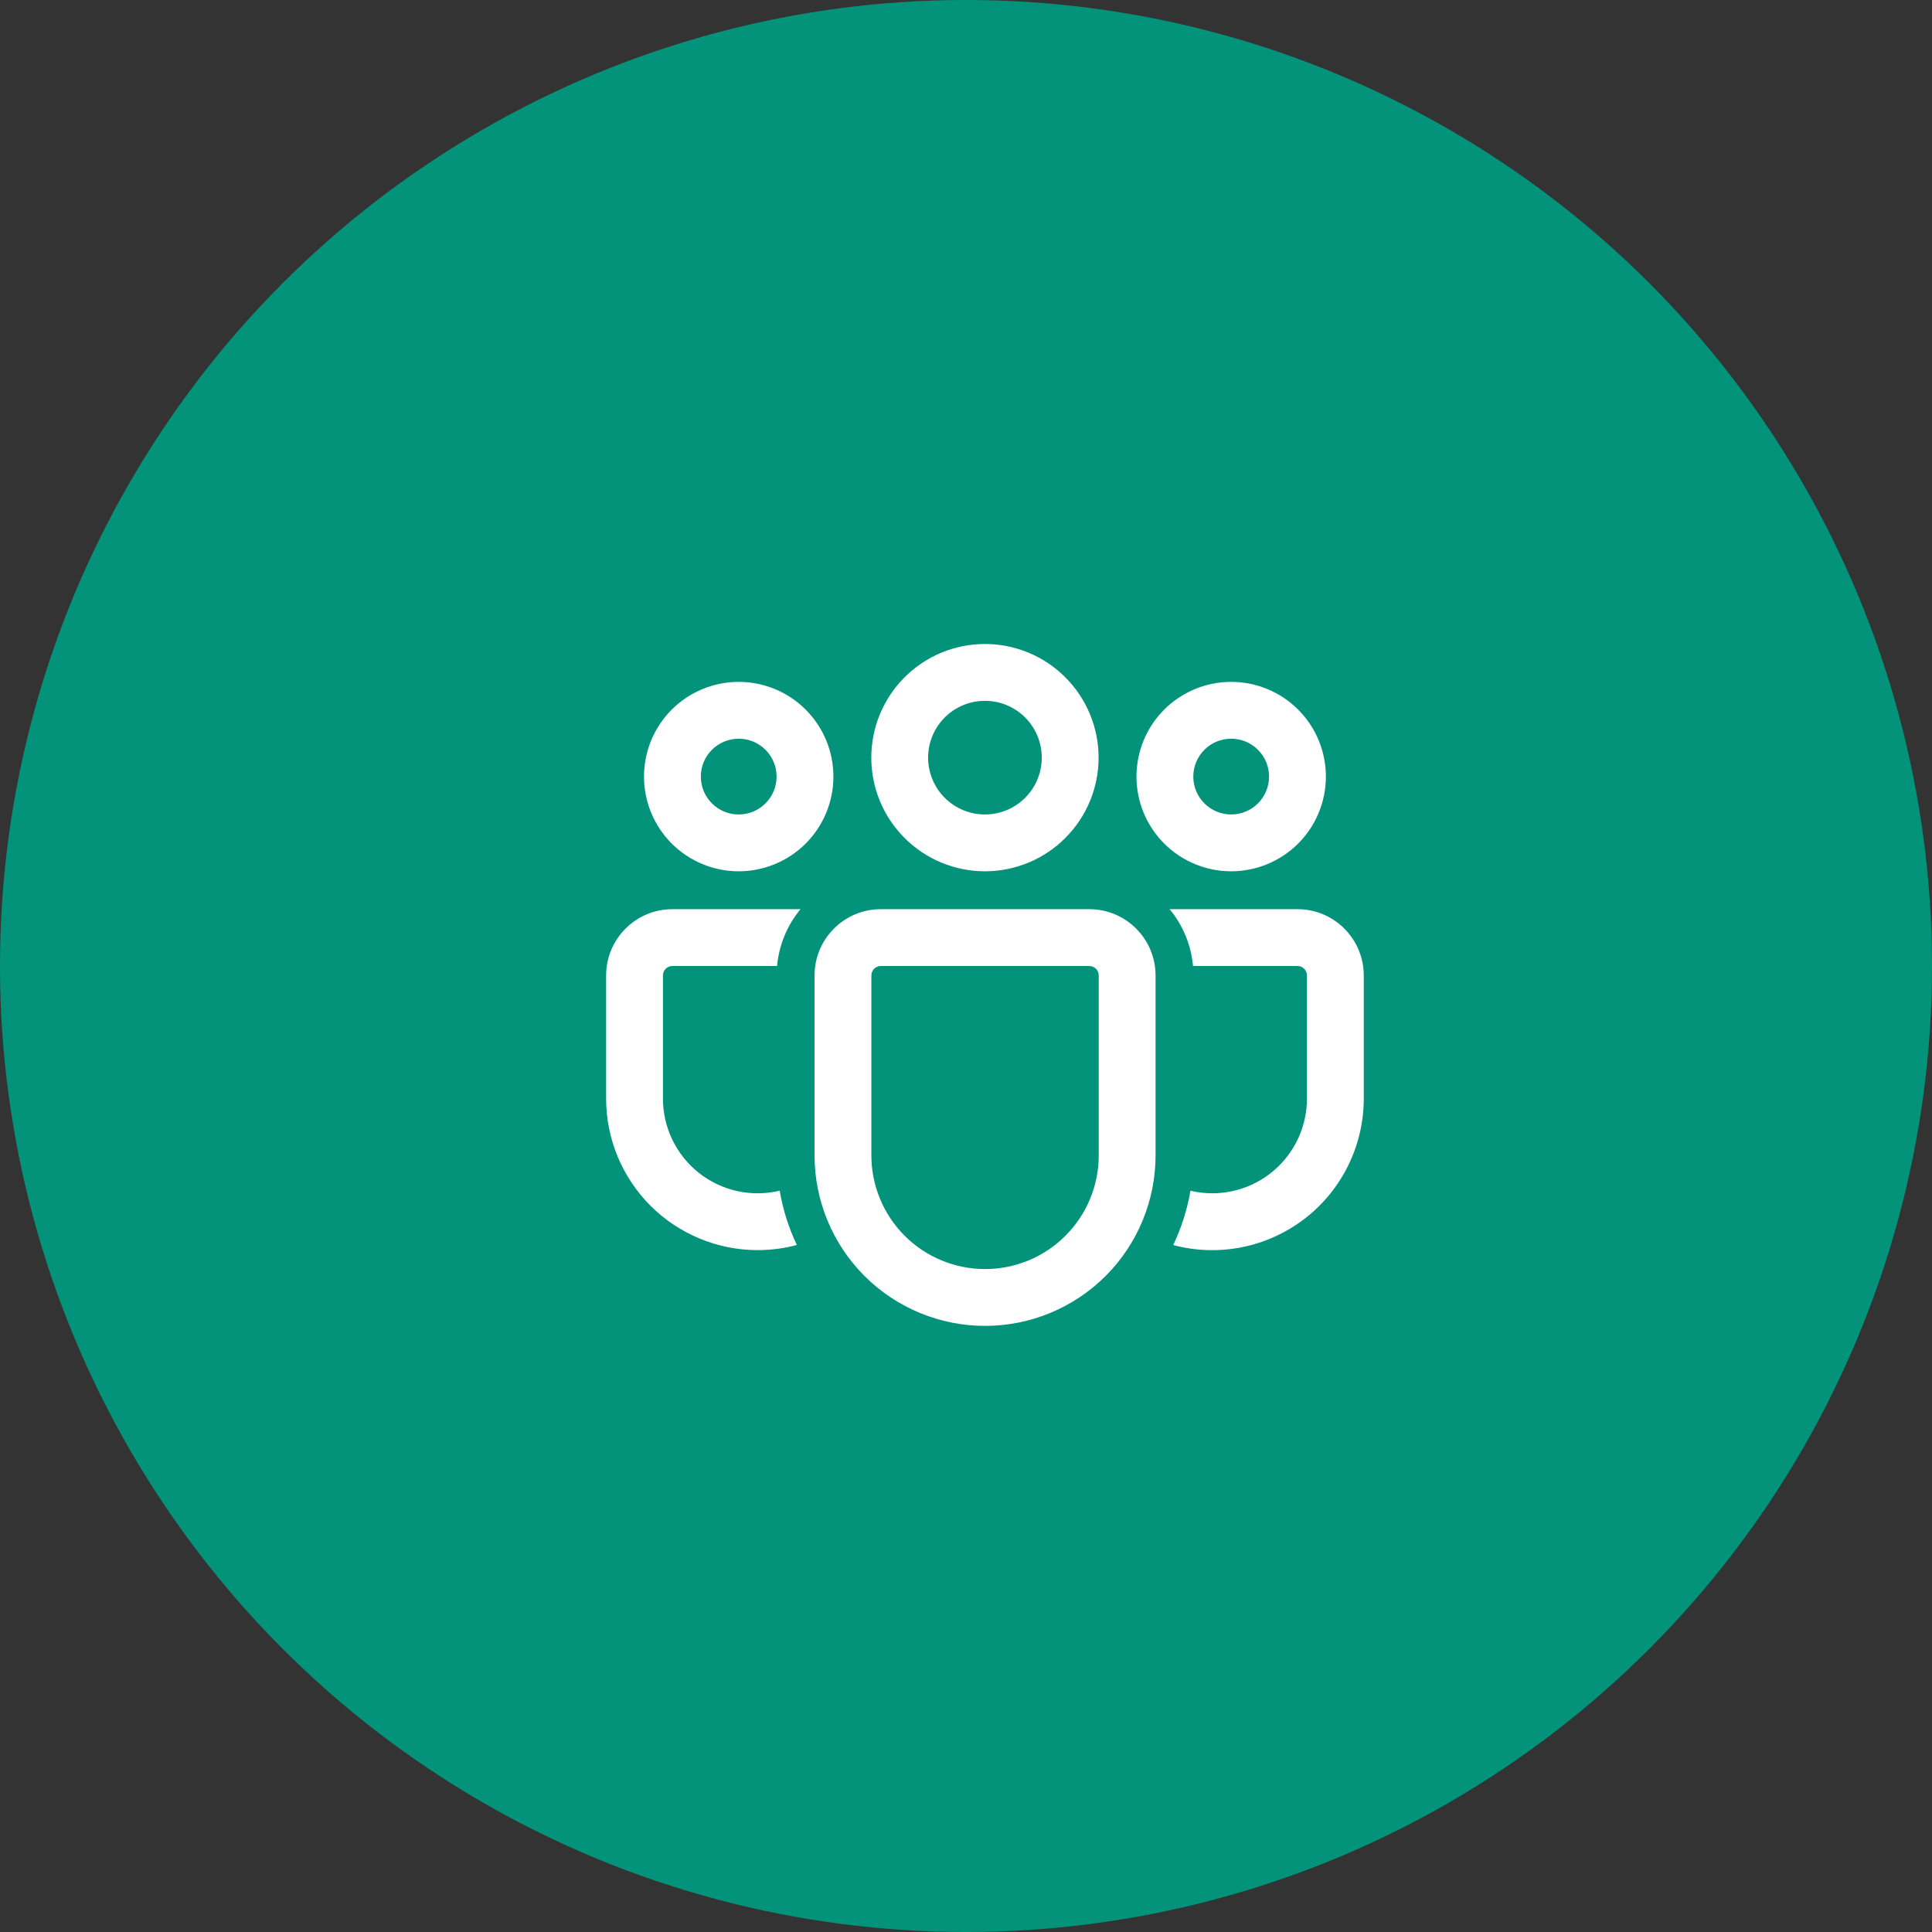
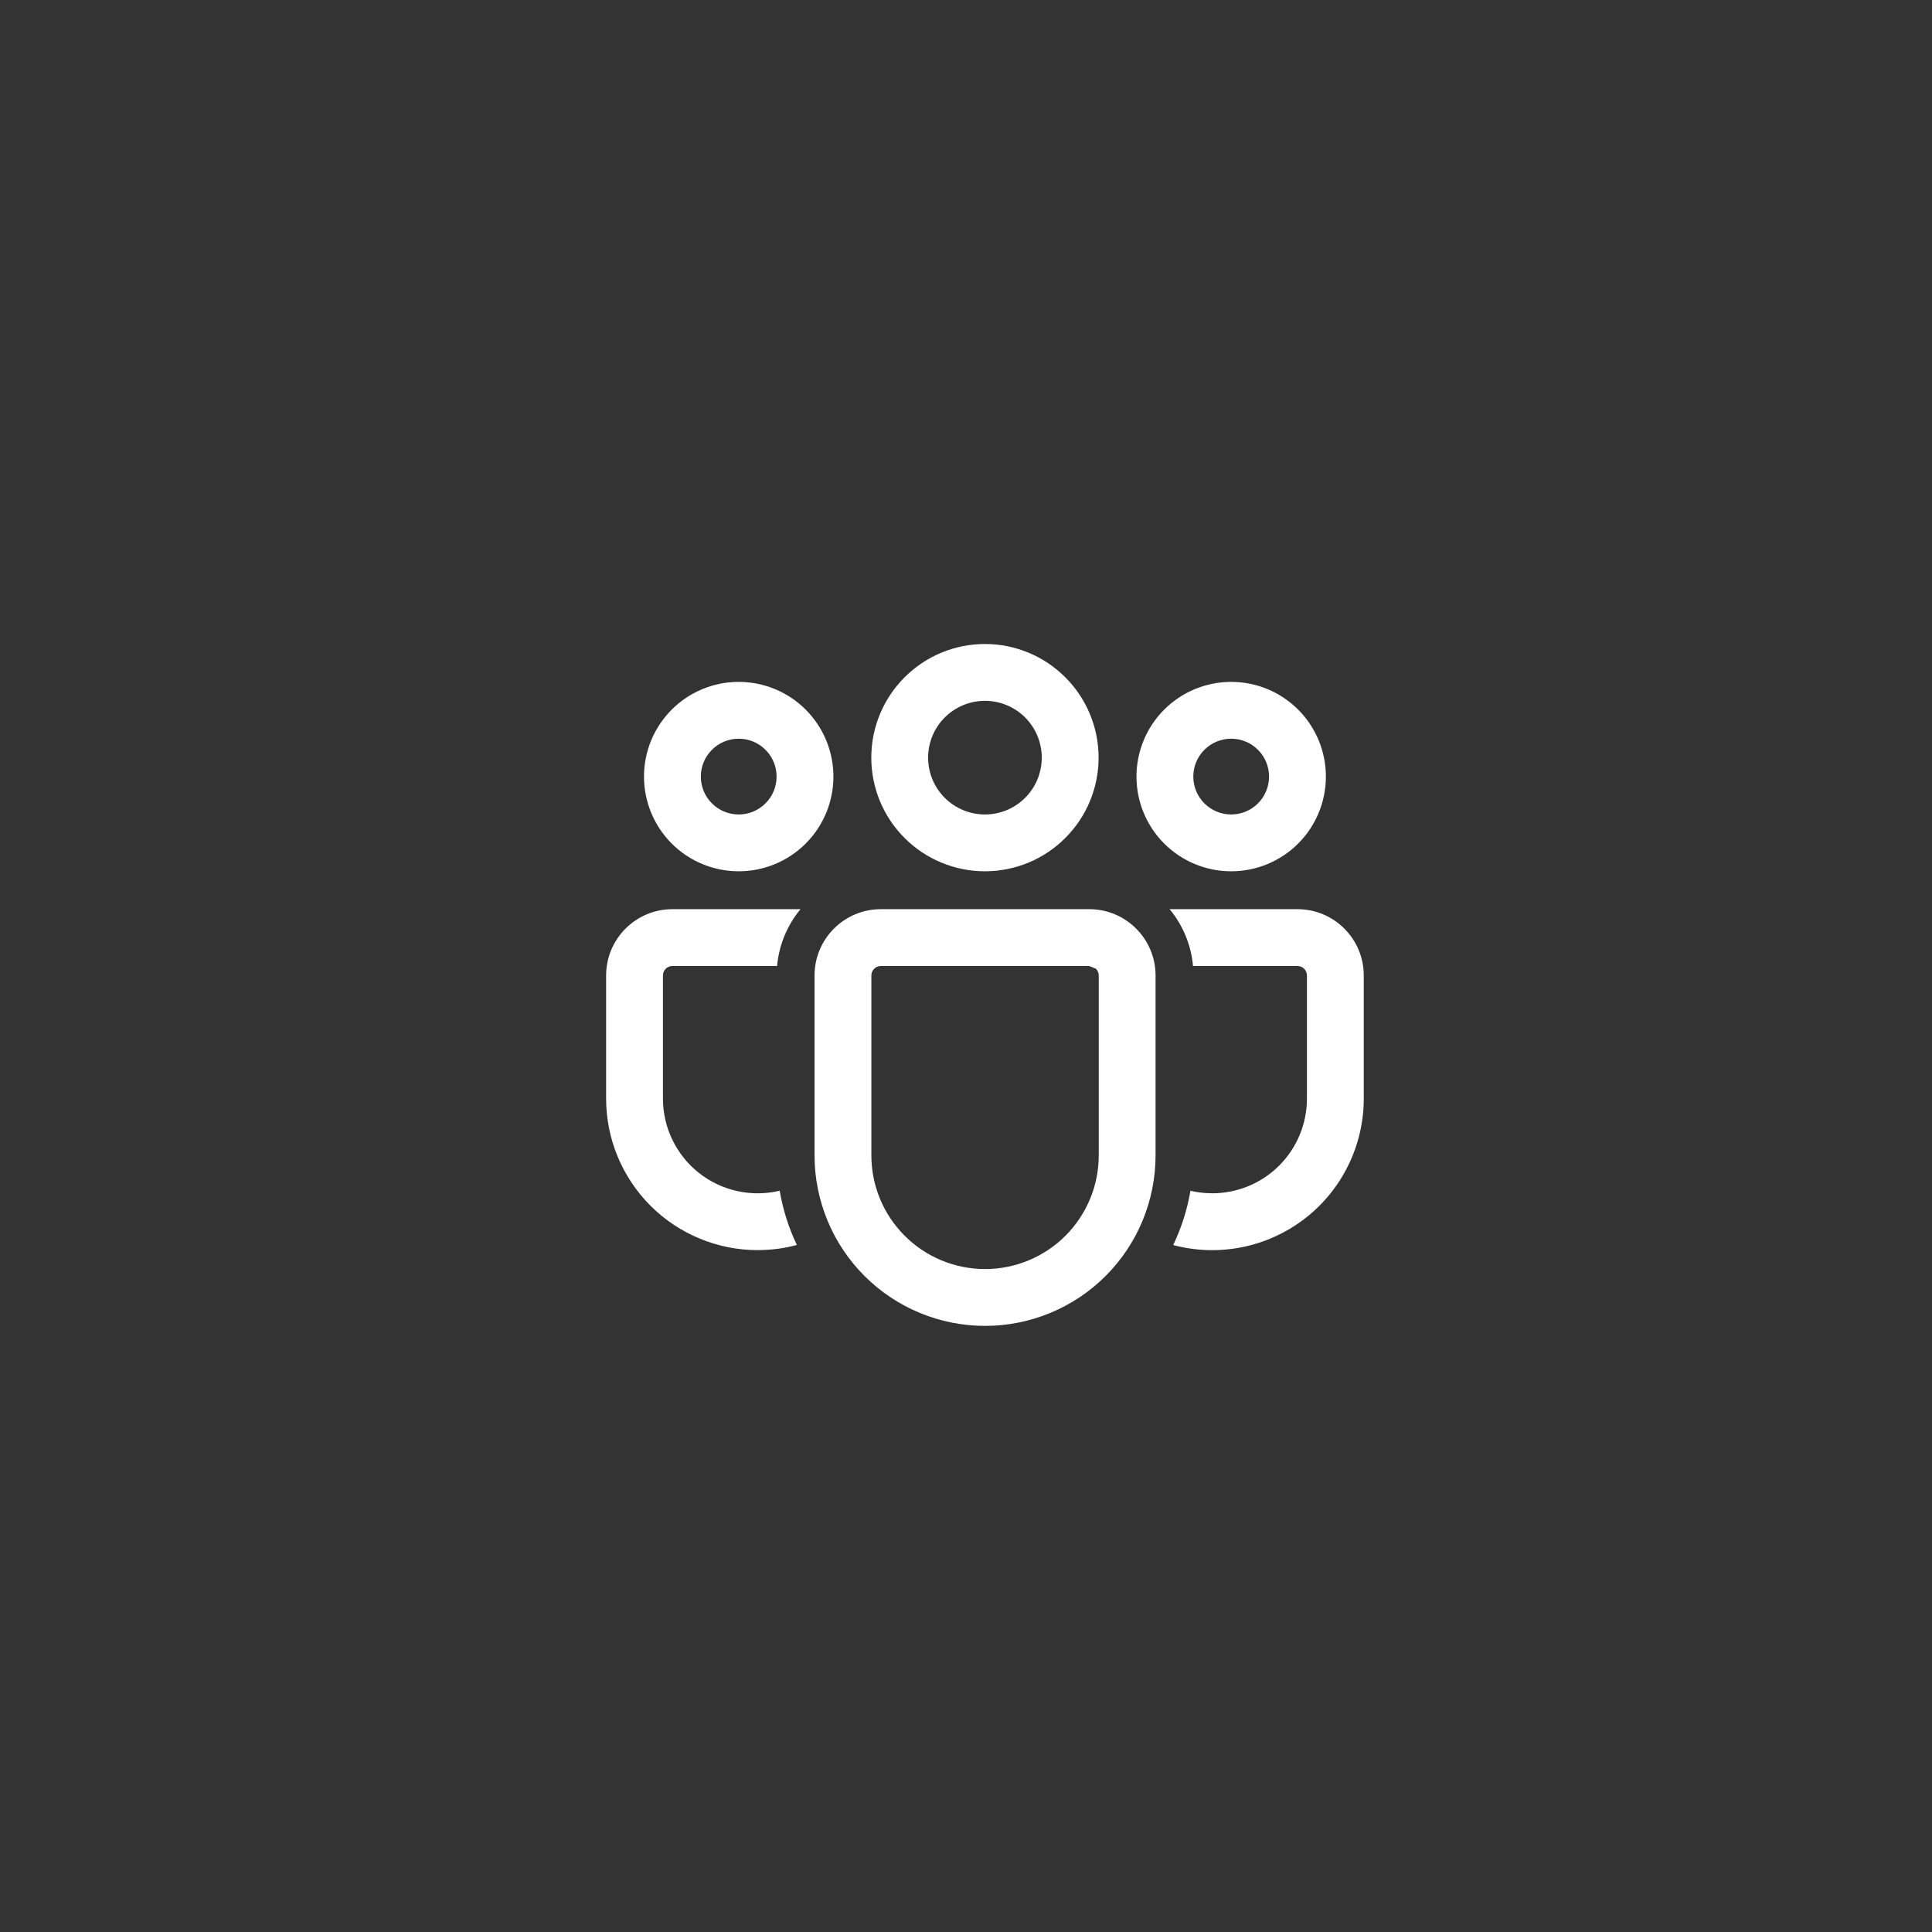
<svg xmlns="http://www.w3.org/2000/svg" width="51" height="51" viewBox="0 0 51 51" fill="none">
  <rect x="0" y="0" width="51" height="51" fill="#333333" stroke="none" />
-   <circle cx="25.5" cy="25.5" r="25.5" fill="#02937A" />
-   <path d="M28.754 24C29.72 24 30.504 24.784 30.504 25.75V30.499C30.504 31.693 30.03 32.838 29.186 33.682C28.342 34.526 27.197 35 26.003 35C24.809 35 23.664 34.526 22.82 33.682C21.976 32.838 21.502 31.693 21.502 30.499V25.75C21.502 24.784 22.285 24 23.252 24H28.754ZM28.754 25.5H23.252C23.186 25.5 23.122 25.526 23.075 25.573C23.028 25.62 23.002 25.684 23.002 25.75V30.499C23.002 31.295 23.318 32.058 23.881 32.621C24.444 33.184 25.207 33.5 26.003 33.5C26.799 33.5 27.562 33.184 28.125 32.621C28.688 32.058 29.004 31.295 29.004 30.499V25.75C29.004 25.684 28.978 25.62 28.931 25.573C28.884 25.526 28.82 25.5 28.754 25.5ZM17.75 24H21.131C20.778 24.426 20.563 24.949 20.513 25.5H17.75C17.684 25.5 17.62 25.526 17.573 25.573C17.526 25.62 17.5 25.684 17.5 25.75V28.999C17.5 29.377 17.585 29.75 17.75 30.09C17.915 30.43 18.154 30.729 18.451 30.963C18.748 31.197 19.093 31.361 19.463 31.442C19.832 31.523 20.214 31.52 20.582 31.432C20.667 31.936 20.822 32.417 21.035 32.864C20.704 32.954 20.359 32.999 20 33C19.475 33 18.954 32.897 18.469 32.695C17.984 32.494 17.543 32.2 17.171 31.828C16.8 31.456 16.505 31.015 16.304 30.53C16.103 30.045 16 29.524 16 28.999V25.75C16 24.784 16.784 24 17.75 24ZM30.875 24H34.25C35.216 24 36 24.784 36 25.75V29C36 29.613 35.859 30.218 35.588 30.768C35.318 31.318 34.924 31.799 34.438 32.172C33.951 32.546 33.386 32.803 32.785 32.923C32.183 33.044 31.562 33.024 30.97 32.866C31.184 32.418 31.339 31.937 31.425 31.433C31.61 31.477 31.801 31.499 32 31.5C32.663 31.5 33.299 31.237 33.768 30.768C34.237 30.299 34.5 29.663 34.5 29V25.75C34.5 25.684 34.474 25.62 34.427 25.573C34.38 25.526 34.316 25.5 34.25 25.5H31.493C31.443 24.949 31.228 24.426 30.875 24ZM26 17C26.796 17 27.559 17.316 28.121 17.879C28.684 18.441 29 19.204 29 20C29 20.796 28.684 21.559 28.121 22.121C27.559 22.684 26.796 23 26 23C25.204 23 24.441 22.684 23.879 22.121C23.316 21.559 23 20.796 23 20C23 19.204 23.316 18.441 23.879 17.879C24.441 17.316 25.204 17 26 17ZM32.5 18C33.163 18 33.799 18.263 34.268 18.732C34.737 19.201 35 19.837 35 20.5C35 21.163 34.737 21.799 34.268 22.268C33.799 22.737 33.163 23 32.5 23C31.837 23 31.201 22.737 30.732 22.268C30.263 21.799 30 21.163 30 20.5C30 19.837 30.263 19.201 30.732 18.732C31.201 18.263 31.837 18 32.5 18ZM19.5 18C20.163 18 20.799 18.263 21.268 18.732C21.737 19.201 22 19.837 22 20.5C22 21.163 21.737 21.799 21.268 22.268C20.799 22.737 20.163 23 19.5 23C18.837 23 18.201 22.737 17.732 22.268C17.263 21.799 17 21.163 17 20.5C17 19.837 17.263 19.201 17.732 18.732C18.201 18.263 18.837 18 19.5 18ZM26 18.5C25.602 18.5 25.221 18.658 24.939 18.939C24.658 19.221 24.5 19.602 24.5 20C24.5 20.398 24.658 20.779 24.939 21.061C25.221 21.342 25.602 21.5 26 21.5C26.398 21.5 26.779 21.342 27.061 21.061C27.342 20.779 27.5 20.398 27.5 20C27.5 19.602 27.342 19.221 27.061 18.939C26.779 18.658 26.398 18.5 26 18.5ZM32.5 19.5C32.235 19.5 31.98 19.605 31.793 19.793C31.605 19.98 31.5 20.235 31.5 20.5C31.5 20.765 31.605 21.02 31.793 21.207C31.98 21.395 32.235 21.5 32.5 21.5C32.765 21.5 33.02 21.395 33.207 21.207C33.395 21.02 33.5 20.765 33.5 20.5C33.5 20.235 33.395 19.98 33.207 19.793C33.02 19.605 32.765 19.5 32.5 19.5ZM19.5 19.5C19.235 19.5 18.98 19.605 18.793 19.793C18.605 19.98 18.5 20.235 18.5 20.5C18.5 20.765 18.605 21.02 18.793 21.207C18.98 21.395 19.235 21.5 19.5 21.5C19.765 21.5 20.02 21.395 20.207 21.207C20.395 21.02 20.5 20.765 20.5 20.5C20.5 20.235 20.395 19.98 20.207 19.793C20.02 19.605 19.765 19.5 19.5 19.5Z" fill="white" />
+   <path d="M28.754 24C29.72 24 30.504 24.784 30.504 25.75V30.499C30.504 31.693 30.03 32.838 29.186 33.682C28.342 34.526 27.197 35 26.003 35C24.809 35 23.664 34.526 22.82 33.682C21.976 32.838 21.502 31.693 21.502 30.499V25.75C21.502 24.784 22.285 24 23.252 24H28.754ZM28.754 25.5H23.252C23.186 25.5 23.122 25.526 23.075 25.573C23.028 25.62 23.002 25.684 23.002 25.75V30.499C23.002 31.295 23.318 32.058 23.881 32.621C24.444 33.184 25.207 33.5 26.003 33.5C26.799 33.5 27.562 33.184 28.125 32.621C28.688 32.058 29.004 31.295 29.004 30.499V25.75C29.004 25.684 28.978 25.62 28.931 25.573ZM17.75 24H21.131C20.778 24.426 20.563 24.949 20.513 25.5H17.75C17.684 25.5 17.62 25.526 17.573 25.573C17.526 25.62 17.5 25.684 17.5 25.75V28.999C17.5 29.377 17.585 29.75 17.75 30.09C17.915 30.43 18.154 30.729 18.451 30.963C18.748 31.197 19.093 31.361 19.463 31.442C19.832 31.523 20.214 31.52 20.582 31.432C20.667 31.936 20.822 32.417 21.035 32.864C20.704 32.954 20.359 32.999 20 33C19.475 33 18.954 32.897 18.469 32.695C17.984 32.494 17.543 32.2 17.171 31.828C16.8 31.456 16.505 31.015 16.304 30.53C16.103 30.045 16 29.524 16 28.999V25.75C16 24.784 16.784 24 17.75 24ZM30.875 24H34.25C35.216 24 36 24.784 36 25.75V29C36 29.613 35.859 30.218 35.588 30.768C35.318 31.318 34.924 31.799 34.438 32.172C33.951 32.546 33.386 32.803 32.785 32.923C32.183 33.044 31.562 33.024 30.97 32.866C31.184 32.418 31.339 31.937 31.425 31.433C31.61 31.477 31.801 31.499 32 31.5C32.663 31.5 33.299 31.237 33.768 30.768C34.237 30.299 34.5 29.663 34.5 29V25.75C34.5 25.684 34.474 25.62 34.427 25.573C34.38 25.526 34.316 25.5 34.25 25.5H31.493C31.443 24.949 31.228 24.426 30.875 24ZM26 17C26.796 17 27.559 17.316 28.121 17.879C28.684 18.441 29 19.204 29 20C29 20.796 28.684 21.559 28.121 22.121C27.559 22.684 26.796 23 26 23C25.204 23 24.441 22.684 23.879 22.121C23.316 21.559 23 20.796 23 20C23 19.204 23.316 18.441 23.879 17.879C24.441 17.316 25.204 17 26 17ZM32.5 18C33.163 18 33.799 18.263 34.268 18.732C34.737 19.201 35 19.837 35 20.5C35 21.163 34.737 21.799 34.268 22.268C33.799 22.737 33.163 23 32.5 23C31.837 23 31.201 22.737 30.732 22.268C30.263 21.799 30 21.163 30 20.5C30 19.837 30.263 19.201 30.732 18.732C31.201 18.263 31.837 18 32.5 18ZM19.5 18C20.163 18 20.799 18.263 21.268 18.732C21.737 19.201 22 19.837 22 20.5C22 21.163 21.737 21.799 21.268 22.268C20.799 22.737 20.163 23 19.5 23C18.837 23 18.201 22.737 17.732 22.268C17.263 21.799 17 21.163 17 20.5C17 19.837 17.263 19.201 17.732 18.732C18.201 18.263 18.837 18 19.5 18ZM26 18.5C25.602 18.5 25.221 18.658 24.939 18.939C24.658 19.221 24.5 19.602 24.5 20C24.5 20.398 24.658 20.779 24.939 21.061C25.221 21.342 25.602 21.5 26 21.5C26.398 21.5 26.779 21.342 27.061 21.061C27.342 20.779 27.5 20.398 27.5 20C27.5 19.602 27.342 19.221 27.061 18.939C26.779 18.658 26.398 18.5 26 18.5ZM32.5 19.5C32.235 19.5 31.98 19.605 31.793 19.793C31.605 19.98 31.5 20.235 31.5 20.5C31.5 20.765 31.605 21.02 31.793 21.207C31.98 21.395 32.235 21.5 32.5 21.5C32.765 21.5 33.02 21.395 33.207 21.207C33.395 21.02 33.5 20.765 33.5 20.5C33.5 20.235 33.395 19.98 33.207 19.793C33.02 19.605 32.765 19.5 32.5 19.5ZM19.5 19.5C19.235 19.5 18.98 19.605 18.793 19.793C18.605 19.98 18.5 20.235 18.5 20.5C18.5 20.765 18.605 21.02 18.793 21.207C18.98 21.395 19.235 21.5 19.5 21.5C19.765 21.5 20.02 21.395 20.207 21.207C20.395 21.02 20.5 20.765 20.5 20.5C20.5 20.235 20.395 19.98 20.207 19.793C20.02 19.605 19.765 19.5 19.5 19.5Z" fill="white" />
</svg>